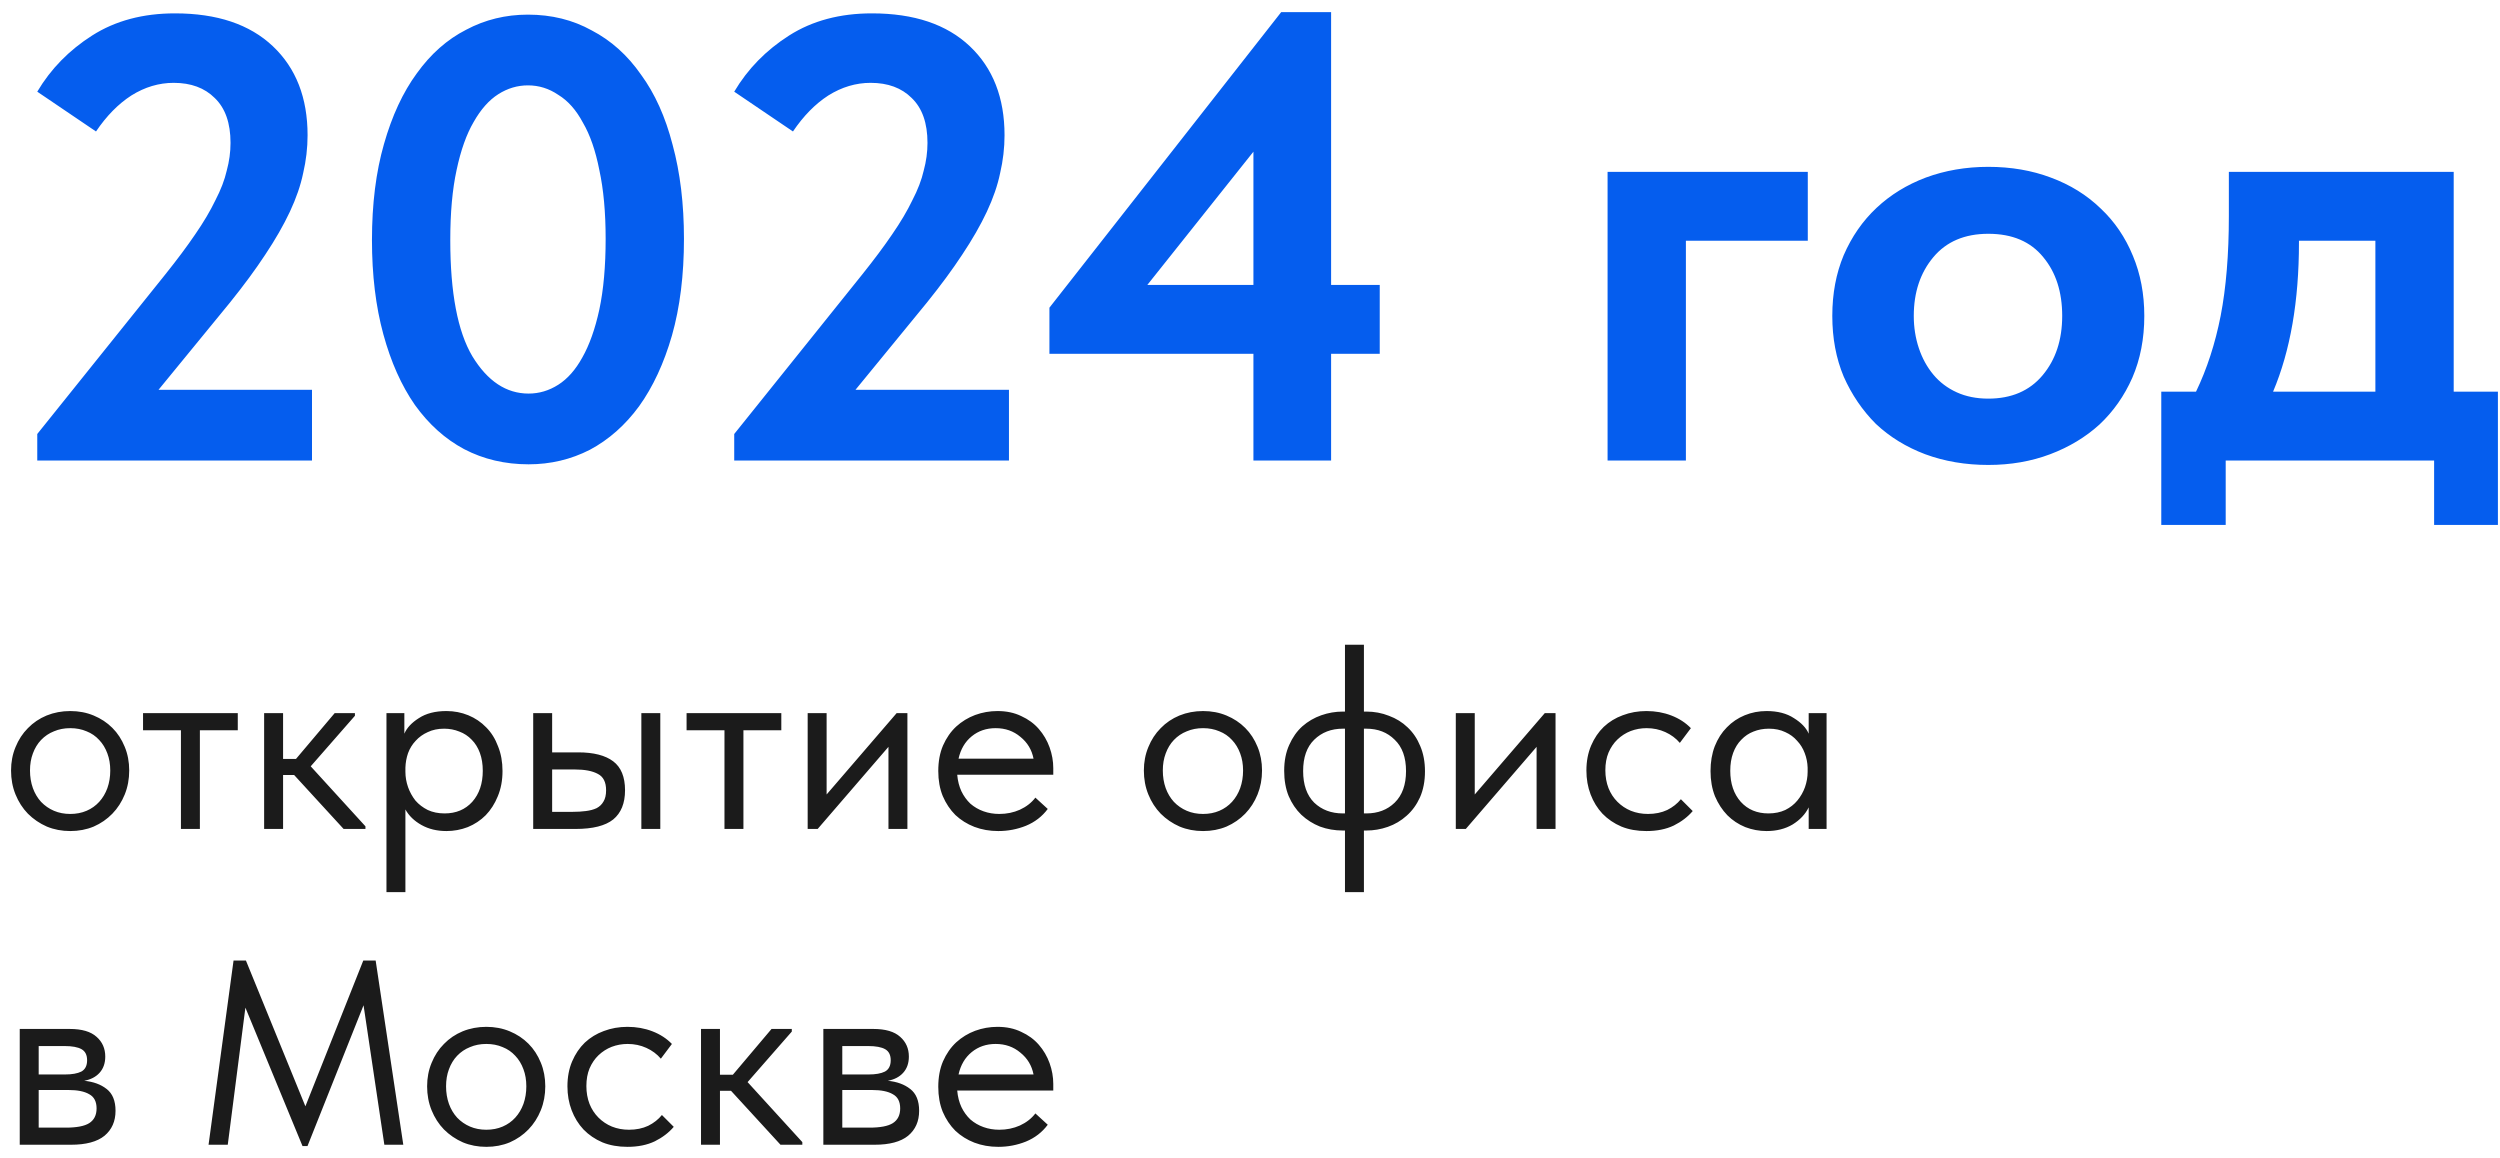
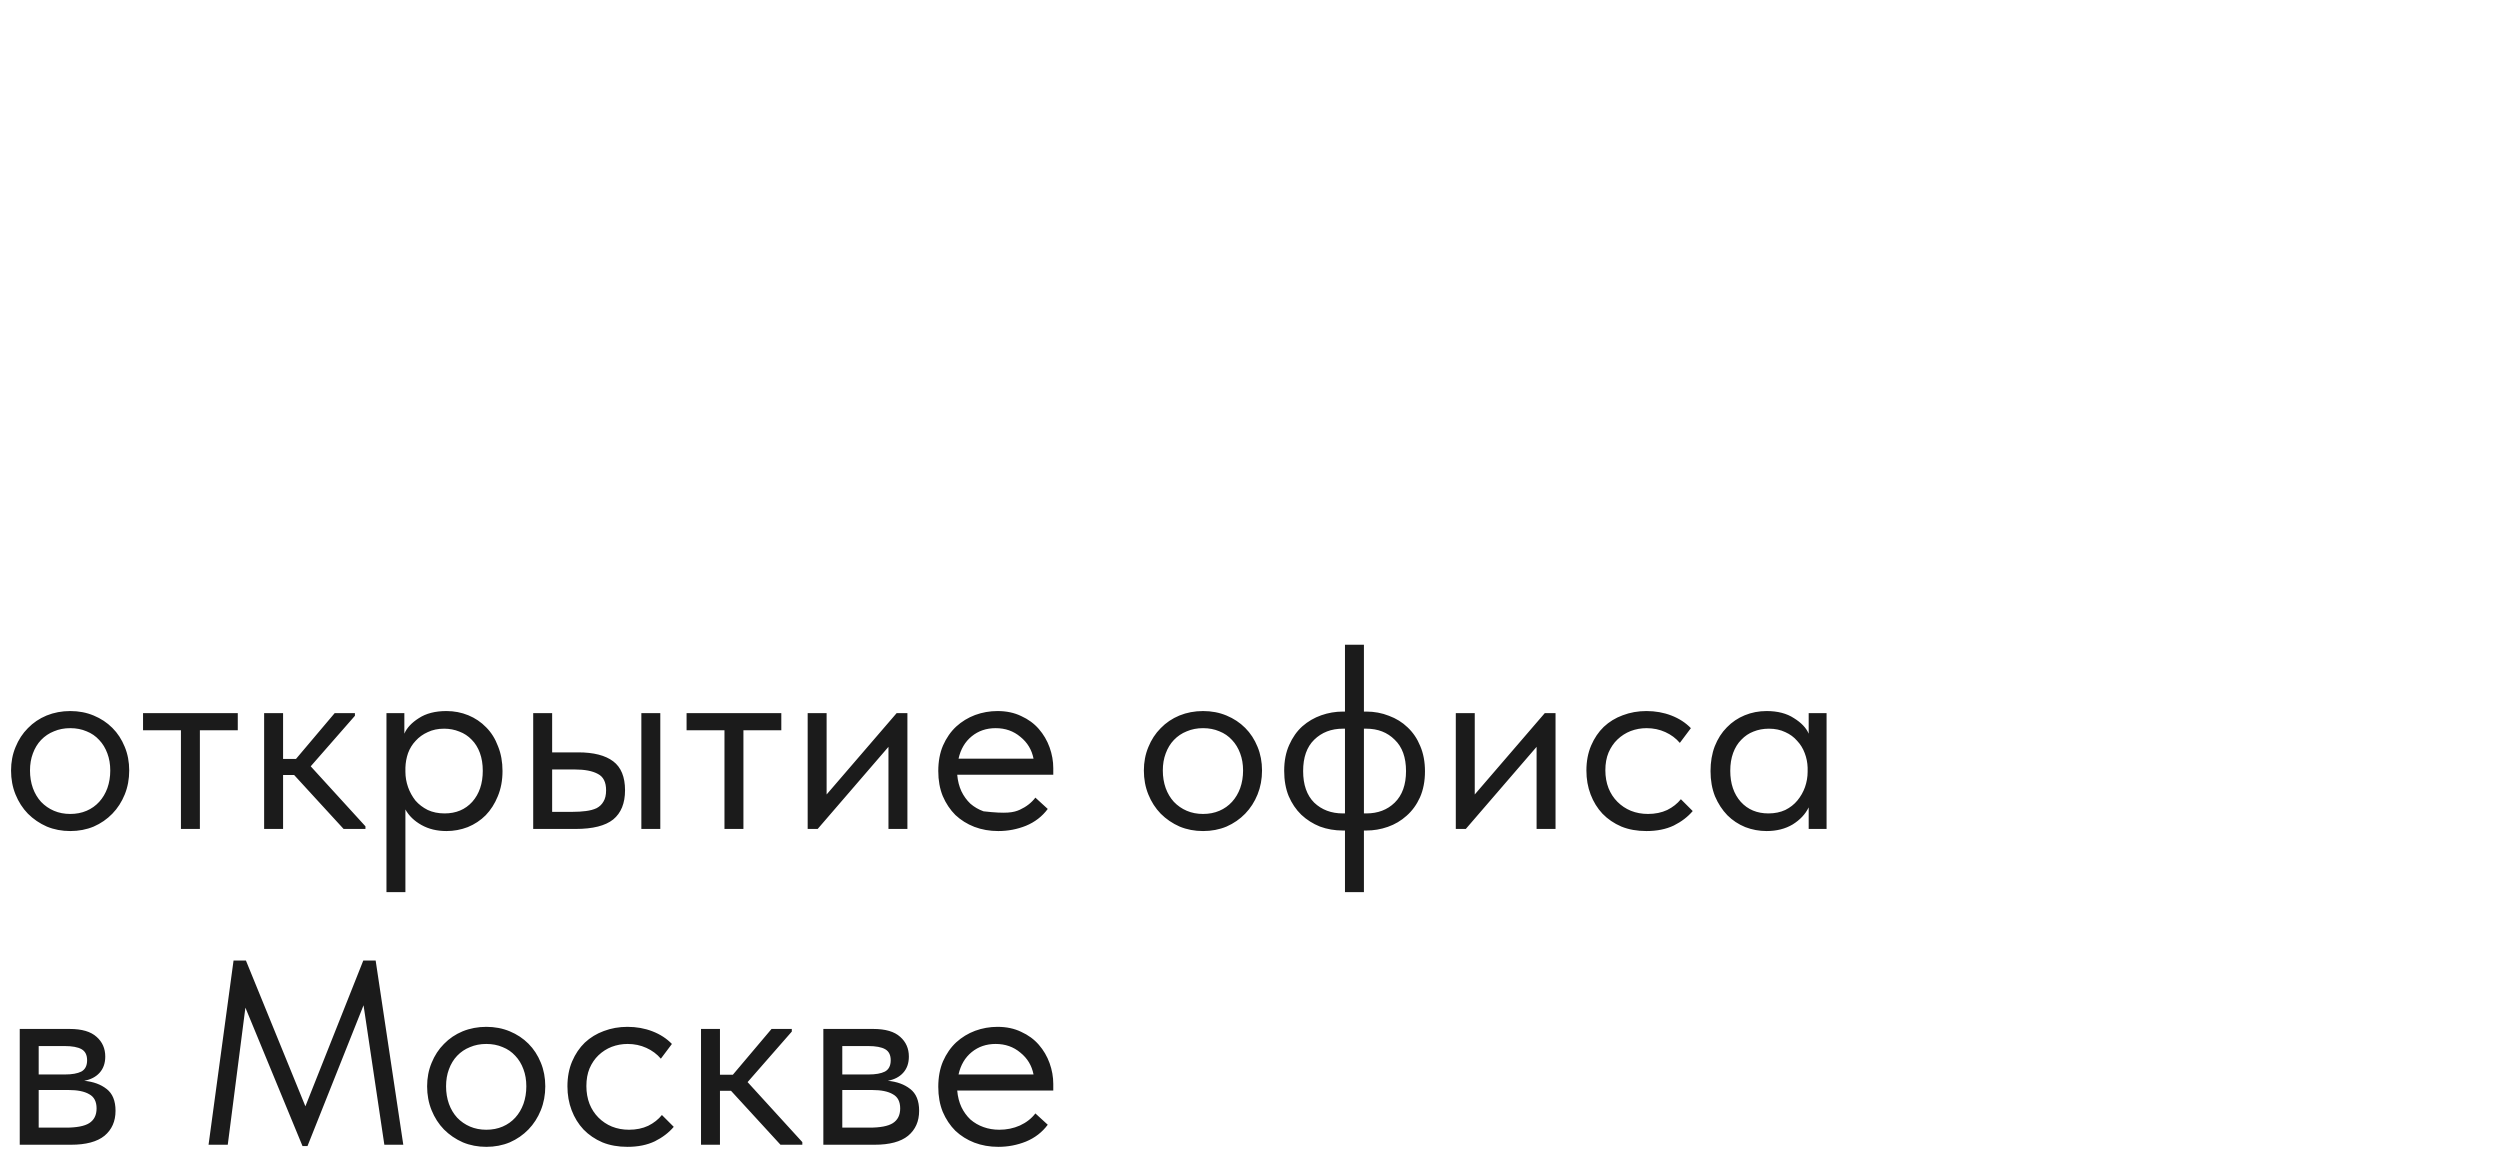
<svg xmlns="http://www.w3.org/2000/svg" width="190" height="88" viewBox="0 0 190 88" fill="none">
-   <path d="M2.832 32.984L12.576 20.84C13.472 19.72 14.224 18.712 14.832 17.816C15.472 16.888 15.984 16.024 16.368 15.224C16.784 14.424 17.072 13.672 17.232 12.968C17.424 12.264 17.52 11.56 17.52 10.856C17.52 9.352 17.12 8.216 16.32 7.448C15.552 6.68 14.512 6.296 13.2 6.296C12.08 6.296 11.008 6.616 9.984 7.256C8.992 7.896 8.096 8.808 7.296 9.992L2.832 6.968C3.856 5.24 5.248 3.816 7.008 2.696C8.768 1.576 10.864 1.016 13.296 1.016C16.496 1.016 18.976 1.848 20.736 3.512C22.496 5.176 23.376 7.432 23.376 10.28C23.376 11.24 23.264 12.2 23.04 13.16C22.848 14.088 22.512 15.064 22.032 16.088C21.552 17.112 20.928 18.2 20.16 19.352C19.424 20.472 18.528 21.688 17.472 23L12.048 29.624H23.712V35H2.832V32.984ZM40.173 35.288C38.381 35.288 36.749 34.904 35.277 34.136C33.837 33.368 32.589 32.248 31.533 30.776C30.509 29.304 29.709 27.512 29.133 25.4C28.557 23.288 28.269 20.904 28.269 18.248C28.269 15.496 28.573 13.064 29.181 10.952C29.789 8.808 30.621 7.016 31.677 5.576C32.733 4.104 33.981 3 35.421 2.264C36.861 1.496 38.429 1.112 40.125 1.112C41.917 1.112 43.533 1.512 44.973 2.312C46.445 3.08 47.693 4.2 48.717 5.672C49.773 7.112 50.573 8.888 51.117 11C51.693 13.112 51.981 15.496 51.981 18.152C51.981 20.904 51.677 23.352 51.069 25.496C50.461 27.608 49.629 29.4 48.573 30.872C47.517 32.312 46.269 33.416 44.829 34.184C43.389 34.92 41.837 35.288 40.173 35.288ZM40.173 29.912C40.973 29.912 41.725 29.688 42.429 29.24C43.133 28.792 43.741 28.104 44.253 27.176C44.797 26.216 45.229 25 45.549 23.528C45.869 22.024 46.029 20.232 46.029 18.152C46.029 16.136 45.869 14.392 45.549 12.92C45.261 11.448 44.845 10.248 44.301 9.32C43.789 8.36 43.165 7.656 42.429 7.208C41.725 6.728 40.957 6.488 40.125 6.488C39.325 6.488 38.573 6.712 37.869 7.16C37.165 7.608 36.541 8.312 35.997 9.272C35.453 10.2 35.021 11.416 34.701 12.92C34.381 14.392 34.221 16.168 34.221 18.248C34.221 22.248 34.781 25.192 35.901 27.08C37.053 28.968 38.477 29.912 40.173 29.912ZM55.801 32.984L65.545 20.84C66.441 19.72 67.193 18.712 67.801 17.816C68.441 16.888 68.953 16.024 69.337 15.224C69.753 14.424 70.041 13.672 70.201 12.968C70.393 12.264 70.489 11.56 70.489 10.856C70.489 9.352 70.089 8.216 69.289 7.448C68.521 6.68 67.481 6.296 66.169 6.296C65.049 6.296 63.977 6.616 62.953 7.256C61.961 7.896 61.065 8.808 60.265 9.992L55.801 6.968C56.825 5.24 58.217 3.816 59.977 2.696C61.737 1.576 63.833 1.016 66.265 1.016C69.465 1.016 71.945 1.848 73.705 3.512C75.465 5.176 76.345 7.432 76.345 10.28C76.345 11.24 76.233 12.2 76.009 13.16C75.817 14.088 75.481 15.064 75.001 16.088C74.521 17.112 73.897 18.2 73.129 19.352C72.393 20.472 71.497 21.688 70.441 23L65.017 29.624H76.681V35H55.801V32.984ZM95.26 26.888H79.756V23.384L97.372 0.92H101.164V21.656H104.86V26.888H101.164V35H95.26V26.888ZM95.26 21.656V11.528L87.196 21.656H95.26ZM122.176 13.064H137.392V18.296H128.128V35H122.176V13.064ZM151.111 35.336C149.383 35.336 147.783 35.064 146.311 34.52C144.871 33.976 143.623 33.208 142.567 32.216C141.543 31.192 140.727 29.992 140.119 28.616C139.543 27.24 139.255 25.704 139.255 24.008C139.255 22.312 139.543 20.776 140.119 19.4C140.727 17.992 141.559 16.792 142.615 15.8C143.671 14.808 144.919 14.04 146.359 13.496C147.831 12.952 149.415 12.68 151.111 12.68C152.839 12.68 154.423 12.952 155.863 13.496C157.335 14.04 158.599 14.824 159.655 15.848C160.711 16.84 161.527 18.04 162.103 19.448C162.679 20.824 162.967 22.344 162.967 24.008C162.967 25.736 162.663 27.304 162.055 28.712C161.447 30.088 160.615 31.272 159.559 32.264C158.503 33.224 157.255 33.976 155.815 34.52C154.375 35.064 152.807 35.336 151.111 35.336ZM151.111 30.296C152.871 30.296 154.247 29.704 155.239 28.52C156.231 27.336 156.727 25.832 156.727 24.008C156.727 22.184 156.247 20.696 155.287 19.544C154.327 18.36 152.935 17.768 151.111 17.768C149.319 17.768 147.927 18.36 146.935 19.544C145.943 20.728 145.447 22.216 145.447 24.008C145.447 24.872 145.575 25.688 145.831 26.456C146.087 27.224 146.455 27.896 146.935 28.472C147.415 29.048 148.007 29.496 148.711 29.816C149.415 30.136 150.215 30.296 151.111 30.296ZM164.257 29.768H166.897C167.729 28.04 168.353 26.12 168.769 24.008C169.185 21.864 169.393 19.336 169.393 16.424V13.064H186.481V29.768H189.841V39.896H184.993V35H169.153V39.896H164.257V29.768ZM174.721 18.44C174.721 22.888 174.065 26.664 172.753 29.768H180.529V18.296H174.721V18.44Z" fill="#055DEE" />
-   <path d="M5.34 63.16C4.7 63.16 4.107 63.047 3.56 62.82C3.013 62.58 2.533 62.253 2.12 61.84C1.72 61.427 1.407 60.94 1.18 60.38C0.953 59.82 0.84 59.213 0.84 58.56C0.84 57.92 0.953 57.327 1.18 56.78C1.407 56.22 1.72 55.74 2.12 55.34C2.52 54.927 2.993 54.607 3.54 54.38C4.1 54.153 4.7 54.04 5.34 54.04C5.98 54.04 6.573 54.153 7.12 54.38C7.667 54.607 8.14 54.92 8.54 55.32C8.94 55.72 9.253 56.2 9.48 56.76C9.707 57.307 9.82 57.907 9.82 58.56C9.82 59.213 9.707 59.82 9.48 60.38C9.253 60.94 8.94 61.427 8.54 61.84C8.14 62.253 7.667 62.58 7.12 62.82C6.573 63.047 5.98 63.16 5.34 63.16ZM5.34 61.86C5.793 61.86 6.207 61.78 6.58 61.62C6.953 61.46 7.273 61.233 7.54 60.94C7.807 60.647 8.013 60.3 8.16 59.9C8.307 59.487 8.38 59.04 8.38 58.56C8.38 58.08 8.307 57.647 8.16 57.26C8.013 56.86 7.807 56.52 7.54 56.24C7.273 55.947 6.953 55.727 6.58 55.58C6.207 55.42 5.793 55.34 5.34 55.34C4.887 55.34 4.473 55.42 4.1 55.58C3.727 55.727 3.4 55.947 3.12 56.24C2.853 56.52 2.647 56.86 2.5 57.26C2.353 57.647 2.28 58.08 2.28 58.56C2.28 59.04 2.353 59.487 2.5 59.9C2.647 60.3 2.853 60.647 3.12 60.94C3.4 61.233 3.727 61.46 4.1 61.62C4.473 61.78 4.887 61.86 5.34 61.86ZM13.751 55.5H10.871V54.2H18.071V55.5H15.191V63H13.751V55.5ZM20.074 54.2H21.514V57.68H22.494L25.434 54.2H26.974V54.4L23.614 58.24L27.774 62.8V63H26.114L22.354 58.9H21.514V63H20.074V54.2ZM29.371 67.8V54.2H30.731V55.76C30.918 55.32 31.284 54.927 31.831 54.58C32.378 54.22 33.078 54.04 33.931 54.04C34.518 54.04 35.071 54.147 35.591 54.36C36.111 54.573 36.564 54.88 36.951 55.28C37.338 55.667 37.638 56.147 37.851 56.72C38.078 57.28 38.191 57.907 38.191 58.6C38.191 59.307 38.071 59.947 37.831 60.52C37.604 61.08 37.298 61.56 36.911 61.96C36.524 62.347 36.071 62.647 35.551 62.86C35.031 63.06 34.491 63.16 33.931 63.16C33.211 63.16 32.578 63.007 32.031 62.7C31.484 62.393 31.078 62 30.811 61.52V67.8H29.371ZM33.751 55.38C33.284 55.38 32.871 55.467 32.511 55.64C32.151 55.8 31.844 56.02 31.591 56.3C31.338 56.567 31.144 56.88 31.011 57.24C30.891 57.587 30.824 57.953 30.811 58.34V58.66C30.811 59.047 30.878 59.433 31.011 59.82C31.144 60.193 31.331 60.533 31.571 60.84C31.824 61.133 32.138 61.373 32.511 61.56C32.884 61.733 33.311 61.82 33.791 61.82C34.658 61.82 35.358 61.527 35.891 60.94C36.424 60.34 36.691 59.553 36.691 58.58C36.691 58.073 36.618 57.62 36.471 57.22C36.324 56.82 36.118 56.487 35.851 56.22C35.584 55.94 35.271 55.733 34.911 55.6C34.551 55.453 34.164 55.38 33.751 55.38ZM43.943 57.18C45.117 57.18 46.003 57.407 46.603 57.86C47.203 58.313 47.503 59.047 47.503 60.06C47.503 61.047 47.203 61.787 46.603 62.28C46.003 62.76 45.05 63 43.743 63H40.523V54.2H41.963V57.18H43.943ZM48.743 54.2H50.183V63H48.743V54.2ZM43.523 61.7C43.883 61.7 44.217 61.68 44.523 61.64C44.843 61.6 45.117 61.527 45.343 61.42C45.57 61.3 45.743 61.133 45.863 60.92C45.997 60.707 46.063 60.42 46.063 60.06C46.063 59.447 45.857 59.033 45.443 58.82C45.03 58.593 44.443 58.48 43.683 58.48H41.963V61.7H43.523ZM55.06 55.5H52.18V54.2H59.38V55.5H56.5V63H55.06V55.5ZM61.383 54.2H62.823V60.38L68.143 54.2H68.963V63H67.523V56.76L62.143 63H61.383V54.2ZM75.869 63.16C75.215 63.16 74.609 63.053 74.049 62.84C73.502 62.627 73.022 62.327 72.609 61.94C72.209 61.54 71.889 61.06 71.649 60.5C71.422 59.94 71.309 59.307 71.309 58.6C71.309 57.867 71.429 57.22 71.669 56.66C71.922 56.087 72.255 55.607 72.669 55.22C73.095 54.833 73.575 54.54 74.109 54.34C74.655 54.14 75.222 54.04 75.809 54.04C76.489 54.04 77.089 54.167 77.609 54.42C78.142 54.66 78.589 54.987 78.949 55.4C79.309 55.813 79.582 56.28 79.769 56.8C79.955 57.32 80.049 57.847 80.049 58.38V58.88H72.749C72.789 59.347 72.895 59.767 73.069 60.14C73.242 60.5 73.469 60.813 73.749 61.08C74.042 61.333 74.375 61.527 74.749 61.66C75.122 61.793 75.522 61.86 75.949 61.86C76.509 61.86 77.029 61.753 77.509 61.54C78.002 61.313 78.395 61.007 78.689 60.62L79.629 61.48C79.202 62.053 78.649 62.48 77.969 62.76C77.302 63.027 76.602 63.16 75.869 63.16ZM75.669 55.34C74.962 55.34 74.355 55.547 73.849 55.96C73.342 56.373 73.009 56.94 72.849 57.66H78.549C78.415 56.98 78.082 56.427 77.549 56C77.029 55.56 76.402 55.34 75.669 55.34ZM91.434 63.16C90.794 63.16 90.2 63.047 89.654 62.82C89.107 62.58 88.627 62.253 88.214 61.84C87.814 61.427 87.5 60.94 87.274 60.38C87.047 59.82 86.934 59.213 86.934 58.56C86.934 57.92 87.047 57.327 87.274 56.78C87.5 56.22 87.814 55.74 88.214 55.34C88.614 54.927 89.087 54.607 89.634 54.38C90.194 54.153 90.794 54.04 91.434 54.04C92.074 54.04 92.667 54.153 93.214 54.38C93.76 54.607 94.234 54.92 94.634 55.32C95.034 55.72 95.347 56.2 95.574 56.76C95.8 57.307 95.914 57.907 95.914 58.56C95.914 59.213 95.8 59.82 95.574 60.38C95.347 60.94 95.034 61.427 94.634 61.84C94.234 62.253 93.76 62.58 93.214 62.82C92.667 63.047 92.074 63.16 91.434 63.16ZM91.434 61.86C91.887 61.86 92.3 61.78 92.674 61.62C93.047 61.46 93.367 61.233 93.634 60.94C93.9 60.647 94.107 60.3 94.254 59.9C94.4 59.487 94.474 59.04 94.474 58.56C94.474 58.08 94.4 57.647 94.254 57.26C94.107 56.86 93.9 56.52 93.634 56.24C93.367 55.947 93.047 55.727 92.674 55.58C92.3 55.42 91.887 55.34 91.434 55.34C90.98 55.34 90.567 55.42 90.194 55.58C89.82 55.727 89.494 55.947 89.214 56.24C88.947 56.52 88.74 56.86 88.594 57.26C88.447 57.647 88.374 58.08 88.374 58.56C88.374 59.04 88.447 59.487 88.594 59.9C88.74 60.3 88.947 60.647 89.214 60.94C89.494 61.233 89.82 61.46 90.194 61.62C90.567 61.78 90.98 61.86 91.434 61.86ZM102.058 63.12C101.444 63.12 100.864 63.02 100.318 62.82C99.784 62.607 99.311 62.307 98.898 61.92C98.498 61.533 98.178 61.06 97.938 60.5C97.711 59.94 97.598 59.3 97.598 58.58C97.598 57.833 97.725 57.18 97.978 56.62C98.231 56.047 98.564 55.573 98.978 55.2C99.404 54.827 99.885 54.547 100.418 54.36C100.951 54.173 101.498 54.08 102.058 54.08H102.218V49H103.658V54.08H103.838C104.451 54.08 105.024 54.187 105.558 54.4C106.104 54.6 106.578 54.893 106.978 55.28C107.391 55.667 107.711 56.14 107.938 56.7C108.178 57.26 108.298 57.9 108.298 58.62C108.298 59.367 108.171 60.027 107.918 60.6C107.664 61.16 107.324 61.627 106.898 62C106.484 62.373 106.011 62.653 105.478 62.84C104.944 63.027 104.398 63.12 103.838 63.12H103.658V67.8H102.218V63.12H102.058ZM103.658 55.38V61.82H103.838C104.718 61.82 105.438 61.547 105.998 61C106.571 60.44 106.858 59.64 106.858 58.6C106.858 57.56 106.571 56.767 105.998 56.22C105.438 55.66 104.718 55.38 103.838 55.38H103.658ZM99.038 58.6C99.038 59.64 99.318 60.44 99.878 61C100.451 61.547 101.178 61.82 102.058 61.82H102.218V55.38H102.058C101.178 55.38 100.451 55.66 99.878 56.22C99.318 56.767 99.038 57.56 99.038 58.6ZM110.641 54.2H112.081V60.38L117.401 54.2H118.221V63H116.781V56.76L111.401 63H110.641V54.2ZM125.127 63.16C124.42 63.16 123.787 63.047 123.227 62.82C122.667 62.58 122.187 62.253 121.787 61.84C121.4 61.427 121.1 60.94 120.887 60.38C120.673 59.82 120.567 59.213 120.567 58.56C120.567 57.853 120.687 57.22 120.927 56.66C121.167 56.1 121.487 55.627 121.887 55.24C122.3 54.853 122.78 54.56 123.327 54.36C123.887 54.147 124.487 54.04 125.127 54.04C125.807 54.04 126.44 54.153 127.027 54.38C127.613 54.607 128.107 54.927 128.507 55.34L127.667 56.46C127.373 56.113 127.007 55.84 126.567 55.64C126.127 55.44 125.653 55.34 125.147 55.34C124.72 55.34 124.313 55.413 123.927 55.56C123.553 55.707 123.22 55.92 122.927 56.2C122.647 56.467 122.42 56.8 122.247 57.2C122.087 57.587 122.007 58.033 122.007 58.54C122.007 59.033 122.087 59.487 122.247 59.9C122.407 60.3 122.633 60.647 122.927 60.94C123.22 61.233 123.56 61.46 123.947 61.62C124.347 61.78 124.78 61.86 125.247 61.86C125.793 61.86 126.28 61.76 126.707 61.56C127.133 61.347 127.48 61.073 127.747 60.74L128.647 61.64C128.273 62.08 127.793 62.447 127.207 62.74C126.62 63.02 125.927 63.16 125.127 63.16ZM134.26 63.16C133.7 63.16 133.16 63.06 132.64 62.86C132.12 62.647 131.667 62.347 131.28 61.96C130.893 61.56 130.58 61.08 130.34 60.52C130.113 59.947 130 59.307 130 58.6C130 57.907 130.107 57.28 130.32 56.72C130.547 56.147 130.853 55.667 131.24 55.28C131.627 54.88 132.08 54.573 132.6 54.36C133.12 54.147 133.673 54.04 134.26 54.04C135.1 54.04 135.793 54.22 136.34 54.58C136.9 54.927 137.273 55.32 137.46 55.76V54.2H138.82V63H137.46V61.36C137.207 61.88 136.8 62.313 136.24 62.66C135.68 62.993 135.02 63.16 134.26 63.16ZM134.4 61.82C134.88 61.82 135.307 61.733 135.68 61.56C136.053 61.373 136.36 61.133 136.6 60.84C136.853 60.533 137.047 60.193 137.18 59.82C137.313 59.433 137.38 59.047 137.38 58.66V58.34C137.367 57.953 137.293 57.587 137.16 57.24C137.027 56.88 136.833 56.567 136.58 56.3C136.34 56.02 136.04 55.8 135.68 55.64C135.32 55.467 134.907 55.38 134.44 55.38C134.013 55.38 133.62 55.453 133.26 55.6C132.913 55.733 132.607 55.94 132.34 56.22C132.073 56.487 131.867 56.82 131.72 57.22C131.573 57.62 131.5 58.073 131.5 58.58C131.5 59.553 131.767 60.34 132.3 60.94C132.833 61.527 133.533 61.82 134.4 61.82ZM1.5 78.2H5.3C6.22 78.2 6.9 78.4 7.34 78.8C7.78 79.187 8 79.687 8 80.3C8 80.807 7.853 81.22 7.56 81.54C7.28 81.847 6.893 82.047 6.4 82.14C7.093 82.207 7.66 82.413 8.1 82.76C8.553 83.107 8.78 83.66 8.78 84.42C8.78 85.22 8.5 85.853 7.94 86.32C7.38 86.773 6.533 87 5.4 87H1.5V78.2ZM2.94 82.84V85.7H5C5.827 85.7 6.42 85.587 6.78 85.36C7.153 85.12 7.34 84.747 7.34 84.24C7.34 83.72 7.153 83.36 6.78 83.16C6.42 82.947 5.893 82.84 5.2 82.84H2.94ZM2.94 79.5V81.66H4.94C5.473 81.66 5.887 81.587 6.18 81.44C6.473 81.28 6.62 80.993 6.62 80.58C6.62 80.18 6.48 79.9 6.2 79.74C5.92 79.58 5.487 79.5 4.9 79.5H2.94ZM17.75 73H18.69L23.21 84.08L27.61 73H28.55L30.65 87H29.21L27.63 76.4L23.37 87.1H22.99L18.65 76.58L17.31 87H15.85L17.75 73ZM36.961 87.16C36.321 87.16 35.728 87.047 35.181 86.82C34.634 86.58 34.154 86.253 33.741 85.84C33.341 85.427 33.028 84.94 32.801 84.38C32.574 83.82 32.461 83.213 32.461 82.56C32.461 81.92 32.574 81.327 32.801 80.78C33.028 80.22 33.341 79.74 33.741 79.34C34.141 78.927 34.614 78.607 35.161 78.38C35.721 78.153 36.321 78.04 36.961 78.04C37.601 78.04 38.194 78.153 38.741 78.38C39.288 78.607 39.761 78.92 40.161 79.32C40.561 79.72 40.874 80.2 41.101 80.76C41.328 81.307 41.441 81.907 41.441 82.56C41.441 83.213 41.328 83.82 41.101 84.38C40.874 84.94 40.561 85.427 40.161 85.84C39.761 86.253 39.288 86.58 38.741 86.82C38.194 87.047 37.601 87.16 36.961 87.16ZM36.961 85.86C37.414 85.86 37.828 85.78 38.201 85.62C38.574 85.46 38.894 85.233 39.161 84.94C39.428 84.647 39.634 84.3 39.781 83.9C39.928 83.487 40.001 83.04 40.001 82.56C40.001 82.08 39.928 81.647 39.781 81.26C39.634 80.86 39.428 80.52 39.161 80.24C38.894 79.947 38.574 79.727 38.201 79.58C37.828 79.42 37.414 79.34 36.961 79.34C36.508 79.34 36.094 79.42 35.721 79.58C35.348 79.727 35.021 79.947 34.741 80.24C34.474 80.52 34.268 80.86 34.121 81.26C33.974 81.647 33.901 82.08 33.901 82.56C33.901 83.04 33.974 83.487 34.121 83.9C34.268 84.3 34.474 84.647 34.741 84.94C35.021 85.233 35.348 85.46 35.721 85.62C36.094 85.78 36.508 85.86 36.961 85.86ZM47.685 87.16C46.978 87.16 46.345 87.047 45.785 86.82C45.225 86.58 44.745 86.253 44.345 85.84C43.959 85.427 43.658 84.94 43.445 84.38C43.232 83.82 43.125 83.213 43.125 82.56C43.125 81.853 43.245 81.22 43.485 80.66C43.725 80.1 44.045 79.627 44.445 79.24C44.858 78.853 45.339 78.56 45.885 78.36C46.445 78.147 47.045 78.04 47.685 78.04C48.365 78.04 48.998 78.153 49.585 78.38C50.172 78.607 50.665 78.927 51.065 79.34L50.225 80.46C49.932 80.113 49.565 79.84 49.125 79.64C48.685 79.44 48.212 79.34 47.705 79.34C47.279 79.34 46.872 79.413 46.485 79.56C46.112 79.707 45.779 79.92 45.485 80.2C45.205 80.467 44.978 80.8 44.805 81.2C44.645 81.587 44.565 82.033 44.565 82.54C44.565 83.033 44.645 83.487 44.805 83.9C44.965 84.3 45.192 84.647 45.485 84.94C45.779 85.233 46.118 85.46 46.505 85.62C46.905 85.78 47.339 85.86 47.805 85.86C48.352 85.86 48.839 85.76 49.265 85.56C49.692 85.347 50.038 85.073 50.305 84.74L51.205 85.64C50.832 86.08 50.352 86.447 49.765 86.74C49.178 87.02 48.485 87.16 47.685 87.16ZM53.277 78.2H54.717V81.68H55.697L58.637 78.2H60.177V78.4L56.817 82.24L60.977 86.8V87H59.317L55.557 82.9H54.717V87H53.277V78.2ZM62.574 78.2H66.374C67.294 78.2 67.974 78.4 68.414 78.8C68.854 79.187 69.074 79.687 69.074 80.3C69.074 80.807 68.928 81.22 68.634 81.54C68.354 81.847 67.968 82.047 67.474 82.14C68.168 82.207 68.734 82.413 69.174 82.76C69.628 83.107 69.854 83.66 69.854 84.42C69.854 85.22 69.574 85.853 69.014 86.32C68.454 86.773 67.608 87 66.474 87H62.574V78.2ZM64.014 82.84V85.7H66.074C66.901 85.7 67.494 85.587 67.854 85.36C68.228 85.12 68.414 84.747 68.414 84.24C68.414 83.72 68.228 83.36 67.854 83.16C67.494 82.947 66.968 82.84 66.274 82.84H64.014ZM64.014 79.5V81.66H66.014C66.548 81.66 66.961 81.587 67.254 81.44C67.548 81.28 67.694 80.993 67.694 80.58C67.694 80.18 67.554 79.9 67.274 79.74C66.994 79.58 66.561 79.5 65.974 79.5H64.014ZM75.869 87.16C75.215 87.16 74.609 87.053 74.049 86.84C73.502 86.627 73.022 86.327 72.609 85.94C72.209 85.54 71.889 85.06 71.649 84.5C71.422 83.94 71.309 83.307 71.309 82.6C71.309 81.867 71.429 81.22 71.669 80.66C71.922 80.087 72.255 79.607 72.669 79.22C73.095 78.833 73.575 78.54 74.109 78.34C74.655 78.14 75.222 78.04 75.809 78.04C76.489 78.04 77.089 78.167 77.609 78.42C78.142 78.66 78.589 78.987 78.949 79.4C79.309 79.813 79.582 80.28 79.769 80.8C79.955 81.32 80.049 81.847 80.049 82.38V82.88H72.749C72.789 83.347 72.895 83.767 73.069 84.14C73.242 84.5 73.469 84.813 73.749 85.08C74.042 85.333 74.375 85.527 74.749 85.66C75.122 85.793 75.522 85.86 75.949 85.86C76.509 85.86 77.029 85.753 77.509 85.54C78.002 85.313 78.395 85.007 78.689 84.62L79.629 85.48C79.202 86.053 78.649 86.48 77.969 86.76C77.302 87.027 76.602 87.16 75.869 87.16ZM75.669 79.34C74.962 79.34 74.355 79.547 73.849 79.96C73.342 80.373 73.009 80.94 72.849 81.66H78.549C78.415 80.98 78.082 80.427 77.549 80C77.029 79.56 76.402 79.34 75.669 79.34Z" fill="#1B1B1B" />
+   <path d="M5.34 63.16C4.7 63.16 4.107 63.047 3.56 62.82C3.013 62.58 2.533 62.253 2.12 61.84C1.72 61.427 1.407 60.94 1.18 60.38C0.953 59.82 0.84 59.213 0.84 58.56C0.84 57.92 0.953 57.327 1.18 56.78C1.407 56.22 1.72 55.74 2.12 55.34C2.52 54.927 2.993 54.607 3.54 54.38C4.1 54.153 4.7 54.04 5.34 54.04C5.98 54.04 6.573 54.153 7.12 54.38C7.667 54.607 8.14 54.92 8.54 55.32C8.94 55.72 9.253 56.2 9.48 56.76C9.707 57.307 9.82 57.907 9.82 58.56C9.82 59.213 9.707 59.82 9.48 60.38C9.253 60.94 8.94 61.427 8.54 61.84C8.14 62.253 7.667 62.58 7.12 62.82C6.573 63.047 5.98 63.16 5.34 63.16ZM5.34 61.86C5.793 61.86 6.207 61.78 6.58 61.62C6.953 61.46 7.273 61.233 7.54 60.94C7.807 60.647 8.013 60.3 8.16 59.9C8.307 59.487 8.38 59.04 8.38 58.56C8.38 58.08 8.307 57.647 8.16 57.26C8.013 56.86 7.807 56.52 7.54 56.24C7.273 55.947 6.953 55.727 6.58 55.58C6.207 55.42 5.793 55.34 5.34 55.34C4.887 55.34 4.473 55.42 4.1 55.58C3.727 55.727 3.4 55.947 3.12 56.24C2.853 56.52 2.647 56.86 2.5 57.26C2.353 57.647 2.28 58.08 2.28 58.56C2.28 59.04 2.353 59.487 2.5 59.9C2.647 60.3 2.853 60.647 3.12 60.94C3.4 61.233 3.727 61.46 4.1 61.62C4.473 61.78 4.887 61.86 5.34 61.86ZM13.751 55.5H10.871V54.2H18.071V55.5H15.191V63H13.751V55.5ZM20.074 54.2H21.514V57.68H22.494L25.434 54.2H26.974V54.4L23.614 58.24L27.774 62.8V63H26.114L22.354 58.9H21.514V63H20.074V54.2ZM29.371 67.8V54.2H30.731V55.76C30.918 55.32 31.284 54.927 31.831 54.58C32.378 54.22 33.078 54.04 33.931 54.04C34.518 54.04 35.071 54.147 35.591 54.36C36.111 54.573 36.564 54.88 36.951 55.28C37.338 55.667 37.638 56.147 37.851 56.72C38.078 57.28 38.191 57.907 38.191 58.6C38.191 59.307 38.071 59.947 37.831 60.52C37.604 61.08 37.298 61.56 36.911 61.96C36.524 62.347 36.071 62.647 35.551 62.86C35.031 63.06 34.491 63.16 33.931 63.16C33.211 63.16 32.578 63.007 32.031 62.7C31.484 62.393 31.078 62 30.811 61.52V67.8H29.371ZM33.751 55.38C33.284 55.38 32.871 55.467 32.511 55.64C32.151 55.8 31.844 56.02 31.591 56.3C31.338 56.567 31.144 56.88 31.011 57.24C30.891 57.587 30.824 57.953 30.811 58.34V58.66C30.811 59.047 30.878 59.433 31.011 59.82C31.144 60.193 31.331 60.533 31.571 60.84C31.824 61.133 32.138 61.373 32.511 61.56C32.884 61.733 33.311 61.82 33.791 61.82C34.658 61.82 35.358 61.527 35.891 60.94C36.424 60.34 36.691 59.553 36.691 58.58C36.691 58.073 36.618 57.62 36.471 57.22C36.324 56.82 36.118 56.487 35.851 56.22C35.584 55.94 35.271 55.733 34.911 55.6C34.551 55.453 34.164 55.38 33.751 55.38ZM43.943 57.18C45.117 57.18 46.003 57.407 46.603 57.86C47.203 58.313 47.503 59.047 47.503 60.06C47.503 61.047 47.203 61.787 46.603 62.28C46.003 62.76 45.05 63 43.743 63H40.523V54.2H41.963V57.18H43.943ZM48.743 54.2H50.183V63H48.743V54.2ZM43.523 61.7C43.883 61.7 44.217 61.68 44.523 61.64C44.843 61.6 45.117 61.527 45.343 61.42C45.57 61.3 45.743 61.133 45.863 60.92C45.997 60.707 46.063 60.42 46.063 60.06C46.063 59.447 45.857 59.033 45.443 58.82C45.03 58.593 44.443 58.48 43.683 58.48H41.963V61.7H43.523ZM55.06 55.5H52.18V54.2H59.38V55.5H56.5V63H55.06V55.5ZM61.383 54.2H62.823V60.38L68.143 54.2H68.963V63H67.523V56.76L62.143 63H61.383V54.2ZM75.869 63.16C75.215 63.16 74.609 63.053 74.049 62.84C73.502 62.627 73.022 62.327 72.609 61.94C72.209 61.54 71.889 61.06 71.649 60.5C71.422 59.94 71.309 59.307 71.309 58.6C71.309 57.867 71.429 57.22 71.669 56.66C71.922 56.087 72.255 55.607 72.669 55.22C73.095 54.833 73.575 54.54 74.109 54.34C74.655 54.14 75.222 54.04 75.809 54.04C76.489 54.04 77.089 54.167 77.609 54.42C78.142 54.66 78.589 54.987 78.949 55.4C79.309 55.813 79.582 56.28 79.769 56.8C79.955 57.32 80.049 57.847 80.049 58.38V58.88H72.749C72.789 59.347 72.895 59.767 73.069 60.14C73.242 60.5 73.469 60.813 73.749 61.08C74.042 61.333 74.375 61.527 74.749 61.66C76.509 61.86 77.029 61.753 77.509 61.54C78.002 61.313 78.395 61.007 78.689 60.62L79.629 61.48C79.202 62.053 78.649 62.48 77.969 62.76C77.302 63.027 76.602 63.16 75.869 63.16ZM75.669 55.34C74.962 55.34 74.355 55.547 73.849 55.96C73.342 56.373 73.009 56.94 72.849 57.66H78.549C78.415 56.98 78.082 56.427 77.549 56C77.029 55.56 76.402 55.34 75.669 55.34ZM91.434 63.16C90.794 63.16 90.2 63.047 89.654 62.82C89.107 62.58 88.627 62.253 88.214 61.84C87.814 61.427 87.5 60.94 87.274 60.38C87.047 59.82 86.934 59.213 86.934 58.56C86.934 57.92 87.047 57.327 87.274 56.78C87.5 56.22 87.814 55.74 88.214 55.34C88.614 54.927 89.087 54.607 89.634 54.38C90.194 54.153 90.794 54.04 91.434 54.04C92.074 54.04 92.667 54.153 93.214 54.38C93.76 54.607 94.234 54.92 94.634 55.32C95.034 55.72 95.347 56.2 95.574 56.76C95.8 57.307 95.914 57.907 95.914 58.56C95.914 59.213 95.8 59.82 95.574 60.38C95.347 60.94 95.034 61.427 94.634 61.84C94.234 62.253 93.76 62.58 93.214 62.82C92.667 63.047 92.074 63.16 91.434 63.16ZM91.434 61.86C91.887 61.86 92.3 61.78 92.674 61.62C93.047 61.46 93.367 61.233 93.634 60.94C93.9 60.647 94.107 60.3 94.254 59.9C94.4 59.487 94.474 59.04 94.474 58.56C94.474 58.08 94.4 57.647 94.254 57.26C94.107 56.86 93.9 56.52 93.634 56.24C93.367 55.947 93.047 55.727 92.674 55.58C92.3 55.42 91.887 55.34 91.434 55.34C90.98 55.34 90.567 55.42 90.194 55.58C89.82 55.727 89.494 55.947 89.214 56.24C88.947 56.52 88.74 56.86 88.594 57.26C88.447 57.647 88.374 58.08 88.374 58.56C88.374 59.04 88.447 59.487 88.594 59.9C88.74 60.3 88.947 60.647 89.214 60.94C89.494 61.233 89.82 61.46 90.194 61.62C90.567 61.78 90.98 61.86 91.434 61.86ZM102.058 63.12C101.444 63.12 100.864 63.02 100.318 62.82C99.784 62.607 99.311 62.307 98.898 61.92C98.498 61.533 98.178 61.06 97.938 60.5C97.711 59.94 97.598 59.3 97.598 58.58C97.598 57.833 97.725 57.18 97.978 56.62C98.231 56.047 98.564 55.573 98.978 55.2C99.404 54.827 99.885 54.547 100.418 54.36C100.951 54.173 101.498 54.08 102.058 54.08H102.218V49H103.658V54.08H103.838C104.451 54.08 105.024 54.187 105.558 54.4C106.104 54.6 106.578 54.893 106.978 55.28C107.391 55.667 107.711 56.14 107.938 56.7C108.178 57.26 108.298 57.9 108.298 58.62C108.298 59.367 108.171 60.027 107.918 60.6C107.664 61.16 107.324 61.627 106.898 62C106.484 62.373 106.011 62.653 105.478 62.84C104.944 63.027 104.398 63.12 103.838 63.12H103.658V67.8H102.218V63.12H102.058ZM103.658 55.38V61.82H103.838C104.718 61.82 105.438 61.547 105.998 61C106.571 60.44 106.858 59.64 106.858 58.6C106.858 57.56 106.571 56.767 105.998 56.22C105.438 55.66 104.718 55.38 103.838 55.38H103.658ZM99.038 58.6C99.038 59.64 99.318 60.44 99.878 61C100.451 61.547 101.178 61.82 102.058 61.82H102.218V55.38H102.058C101.178 55.38 100.451 55.66 99.878 56.22C99.318 56.767 99.038 57.56 99.038 58.6ZM110.641 54.2H112.081V60.38L117.401 54.2H118.221V63H116.781V56.76L111.401 63H110.641V54.2ZM125.127 63.16C124.42 63.16 123.787 63.047 123.227 62.82C122.667 62.58 122.187 62.253 121.787 61.84C121.4 61.427 121.1 60.94 120.887 60.38C120.673 59.82 120.567 59.213 120.567 58.56C120.567 57.853 120.687 57.22 120.927 56.66C121.167 56.1 121.487 55.627 121.887 55.24C122.3 54.853 122.78 54.56 123.327 54.36C123.887 54.147 124.487 54.04 125.127 54.04C125.807 54.04 126.44 54.153 127.027 54.38C127.613 54.607 128.107 54.927 128.507 55.34L127.667 56.46C127.373 56.113 127.007 55.84 126.567 55.64C126.127 55.44 125.653 55.34 125.147 55.34C124.72 55.34 124.313 55.413 123.927 55.56C123.553 55.707 123.22 55.92 122.927 56.2C122.647 56.467 122.42 56.8 122.247 57.2C122.087 57.587 122.007 58.033 122.007 58.54C122.007 59.033 122.087 59.487 122.247 59.9C122.407 60.3 122.633 60.647 122.927 60.94C123.22 61.233 123.56 61.46 123.947 61.62C124.347 61.78 124.78 61.86 125.247 61.86C125.793 61.86 126.28 61.76 126.707 61.56C127.133 61.347 127.48 61.073 127.747 60.74L128.647 61.64C128.273 62.08 127.793 62.447 127.207 62.74C126.62 63.02 125.927 63.16 125.127 63.16ZM134.26 63.16C133.7 63.16 133.16 63.06 132.64 62.86C132.12 62.647 131.667 62.347 131.28 61.96C130.893 61.56 130.58 61.08 130.34 60.52C130.113 59.947 130 59.307 130 58.6C130 57.907 130.107 57.28 130.32 56.72C130.547 56.147 130.853 55.667 131.24 55.28C131.627 54.88 132.08 54.573 132.6 54.36C133.12 54.147 133.673 54.04 134.26 54.04C135.1 54.04 135.793 54.22 136.34 54.58C136.9 54.927 137.273 55.32 137.46 55.76V54.2H138.82V63H137.46V61.36C137.207 61.88 136.8 62.313 136.24 62.66C135.68 62.993 135.02 63.16 134.26 63.16ZM134.4 61.82C134.88 61.82 135.307 61.733 135.68 61.56C136.053 61.373 136.36 61.133 136.6 60.84C136.853 60.533 137.047 60.193 137.18 59.82C137.313 59.433 137.38 59.047 137.38 58.66V58.34C137.367 57.953 137.293 57.587 137.16 57.24C137.027 56.88 136.833 56.567 136.58 56.3C136.34 56.02 136.04 55.8 135.68 55.64C135.32 55.467 134.907 55.38 134.44 55.38C134.013 55.38 133.62 55.453 133.26 55.6C132.913 55.733 132.607 55.94 132.34 56.22C132.073 56.487 131.867 56.82 131.72 57.22C131.573 57.62 131.5 58.073 131.5 58.58C131.5 59.553 131.767 60.34 132.3 60.94C132.833 61.527 133.533 61.82 134.4 61.82ZM1.5 78.2H5.3C6.22 78.2 6.9 78.4 7.34 78.8C7.78 79.187 8 79.687 8 80.3C8 80.807 7.853 81.22 7.56 81.54C7.28 81.847 6.893 82.047 6.4 82.14C7.093 82.207 7.66 82.413 8.1 82.76C8.553 83.107 8.78 83.66 8.78 84.42C8.78 85.22 8.5 85.853 7.94 86.32C7.38 86.773 6.533 87 5.4 87H1.5V78.2ZM2.94 82.84V85.7H5C5.827 85.7 6.42 85.587 6.78 85.36C7.153 85.12 7.34 84.747 7.34 84.24C7.34 83.72 7.153 83.36 6.78 83.16C6.42 82.947 5.893 82.84 5.2 82.84H2.94ZM2.94 79.5V81.66H4.94C5.473 81.66 5.887 81.587 6.18 81.44C6.473 81.28 6.62 80.993 6.62 80.58C6.62 80.18 6.48 79.9 6.2 79.74C5.92 79.58 5.487 79.5 4.9 79.5H2.94ZM17.75 73H18.69L23.21 84.08L27.61 73H28.55L30.65 87H29.21L27.63 76.4L23.37 87.1H22.99L18.65 76.58L17.31 87H15.85L17.75 73ZM36.961 87.16C36.321 87.16 35.728 87.047 35.181 86.82C34.634 86.58 34.154 86.253 33.741 85.84C33.341 85.427 33.028 84.94 32.801 84.38C32.574 83.82 32.461 83.213 32.461 82.56C32.461 81.92 32.574 81.327 32.801 80.78C33.028 80.22 33.341 79.74 33.741 79.34C34.141 78.927 34.614 78.607 35.161 78.38C35.721 78.153 36.321 78.04 36.961 78.04C37.601 78.04 38.194 78.153 38.741 78.38C39.288 78.607 39.761 78.92 40.161 79.32C40.561 79.72 40.874 80.2 41.101 80.76C41.328 81.307 41.441 81.907 41.441 82.56C41.441 83.213 41.328 83.82 41.101 84.38C40.874 84.94 40.561 85.427 40.161 85.84C39.761 86.253 39.288 86.58 38.741 86.82C38.194 87.047 37.601 87.16 36.961 87.16ZM36.961 85.86C37.414 85.86 37.828 85.78 38.201 85.62C38.574 85.46 38.894 85.233 39.161 84.94C39.428 84.647 39.634 84.3 39.781 83.9C39.928 83.487 40.001 83.04 40.001 82.56C40.001 82.08 39.928 81.647 39.781 81.26C39.634 80.86 39.428 80.52 39.161 80.24C38.894 79.947 38.574 79.727 38.201 79.58C37.828 79.42 37.414 79.34 36.961 79.34C36.508 79.34 36.094 79.42 35.721 79.58C35.348 79.727 35.021 79.947 34.741 80.24C34.474 80.52 34.268 80.86 34.121 81.26C33.974 81.647 33.901 82.08 33.901 82.56C33.901 83.04 33.974 83.487 34.121 83.9C34.268 84.3 34.474 84.647 34.741 84.94C35.021 85.233 35.348 85.46 35.721 85.62C36.094 85.78 36.508 85.86 36.961 85.86ZM47.685 87.16C46.978 87.16 46.345 87.047 45.785 86.82C45.225 86.58 44.745 86.253 44.345 85.84C43.959 85.427 43.658 84.94 43.445 84.38C43.232 83.82 43.125 83.213 43.125 82.56C43.125 81.853 43.245 81.22 43.485 80.66C43.725 80.1 44.045 79.627 44.445 79.24C44.858 78.853 45.339 78.56 45.885 78.36C46.445 78.147 47.045 78.04 47.685 78.04C48.365 78.04 48.998 78.153 49.585 78.38C50.172 78.607 50.665 78.927 51.065 79.34L50.225 80.46C49.932 80.113 49.565 79.84 49.125 79.64C48.685 79.44 48.212 79.34 47.705 79.34C47.279 79.34 46.872 79.413 46.485 79.56C46.112 79.707 45.779 79.92 45.485 80.2C45.205 80.467 44.978 80.8 44.805 81.2C44.645 81.587 44.565 82.033 44.565 82.54C44.565 83.033 44.645 83.487 44.805 83.9C44.965 84.3 45.192 84.647 45.485 84.94C45.779 85.233 46.118 85.46 46.505 85.62C46.905 85.78 47.339 85.86 47.805 85.86C48.352 85.86 48.839 85.76 49.265 85.56C49.692 85.347 50.038 85.073 50.305 84.74L51.205 85.64C50.832 86.08 50.352 86.447 49.765 86.74C49.178 87.02 48.485 87.16 47.685 87.16ZM53.277 78.2H54.717V81.68H55.697L58.637 78.2H60.177V78.4L56.817 82.24L60.977 86.8V87H59.317L55.557 82.9H54.717V87H53.277V78.2ZM62.574 78.2H66.374C67.294 78.2 67.974 78.4 68.414 78.8C68.854 79.187 69.074 79.687 69.074 80.3C69.074 80.807 68.928 81.22 68.634 81.54C68.354 81.847 67.968 82.047 67.474 82.14C68.168 82.207 68.734 82.413 69.174 82.76C69.628 83.107 69.854 83.66 69.854 84.42C69.854 85.22 69.574 85.853 69.014 86.32C68.454 86.773 67.608 87 66.474 87H62.574V78.2ZM64.014 82.84V85.7H66.074C66.901 85.7 67.494 85.587 67.854 85.36C68.228 85.12 68.414 84.747 68.414 84.24C68.414 83.72 68.228 83.36 67.854 83.16C67.494 82.947 66.968 82.84 66.274 82.84H64.014ZM64.014 79.5V81.66H66.014C66.548 81.66 66.961 81.587 67.254 81.44C67.548 81.28 67.694 80.993 67.694 80.58C67.694 80.18 67.554 79.9 67.274 79.74C66.994 79.58 66.561 79.5 65.974 79.5H64.014ZM75.869 87.16C75.215 87.16 74.609 87.053 74.049 86.84C73.502 86.627 73.022 86.327 72.609 85.94C72.209 85.54 71.889 85.06 71.649 84.5C71.422 83.94 71.309 83.307 71.309 82.6C71.309 81.867 71.429 81.22 71.669 80.66C71.922 80.087 72.255 79.607 72.669 79.22C73.095 78.833 73.575 78.54 74.109 78.34C74.655 78.14 75.222 78.04 75.809 78.04C76.489 78.04 77.089 78.167 77.609 78.42C78.142 78.66 78.589 78.987 78.949 79.4C79.309 79.813 79.582 80.28 79.769 80.8C79.955 81.32 80.049 81.847 80.049 82.38V82.88H72.749C72.789 83.347 72.895 83.767 73.069 84.14C73.242 84.5 73.469 84.813 73.749 85.08C74.042 85.333 74.375 85.527 74.749 85.66C75.122 85.793 75.522 85.86 75.949 85.86C76.509 85.86 77.029 85.753 77.509 85.54C78.002 85.313 78.395 85.007 78.689 84.62L79.629 85.48C79.202 86.053 78.649 86.48 77.969 86.76C77.302 87.027 76.602 87.16 75.869 87.16ZM75.669 79.34C74.962 79.34 74.355 79.547 73.849 79.96C73.342 80.373 73.009 80.94 72.849 81.66H78.549C78.415 80.98 78.082 80.427 77.549 80C77.029 79.56 76.402 79.34 75.669 79.34Z" fill="#1B1B1B" />
</svg>